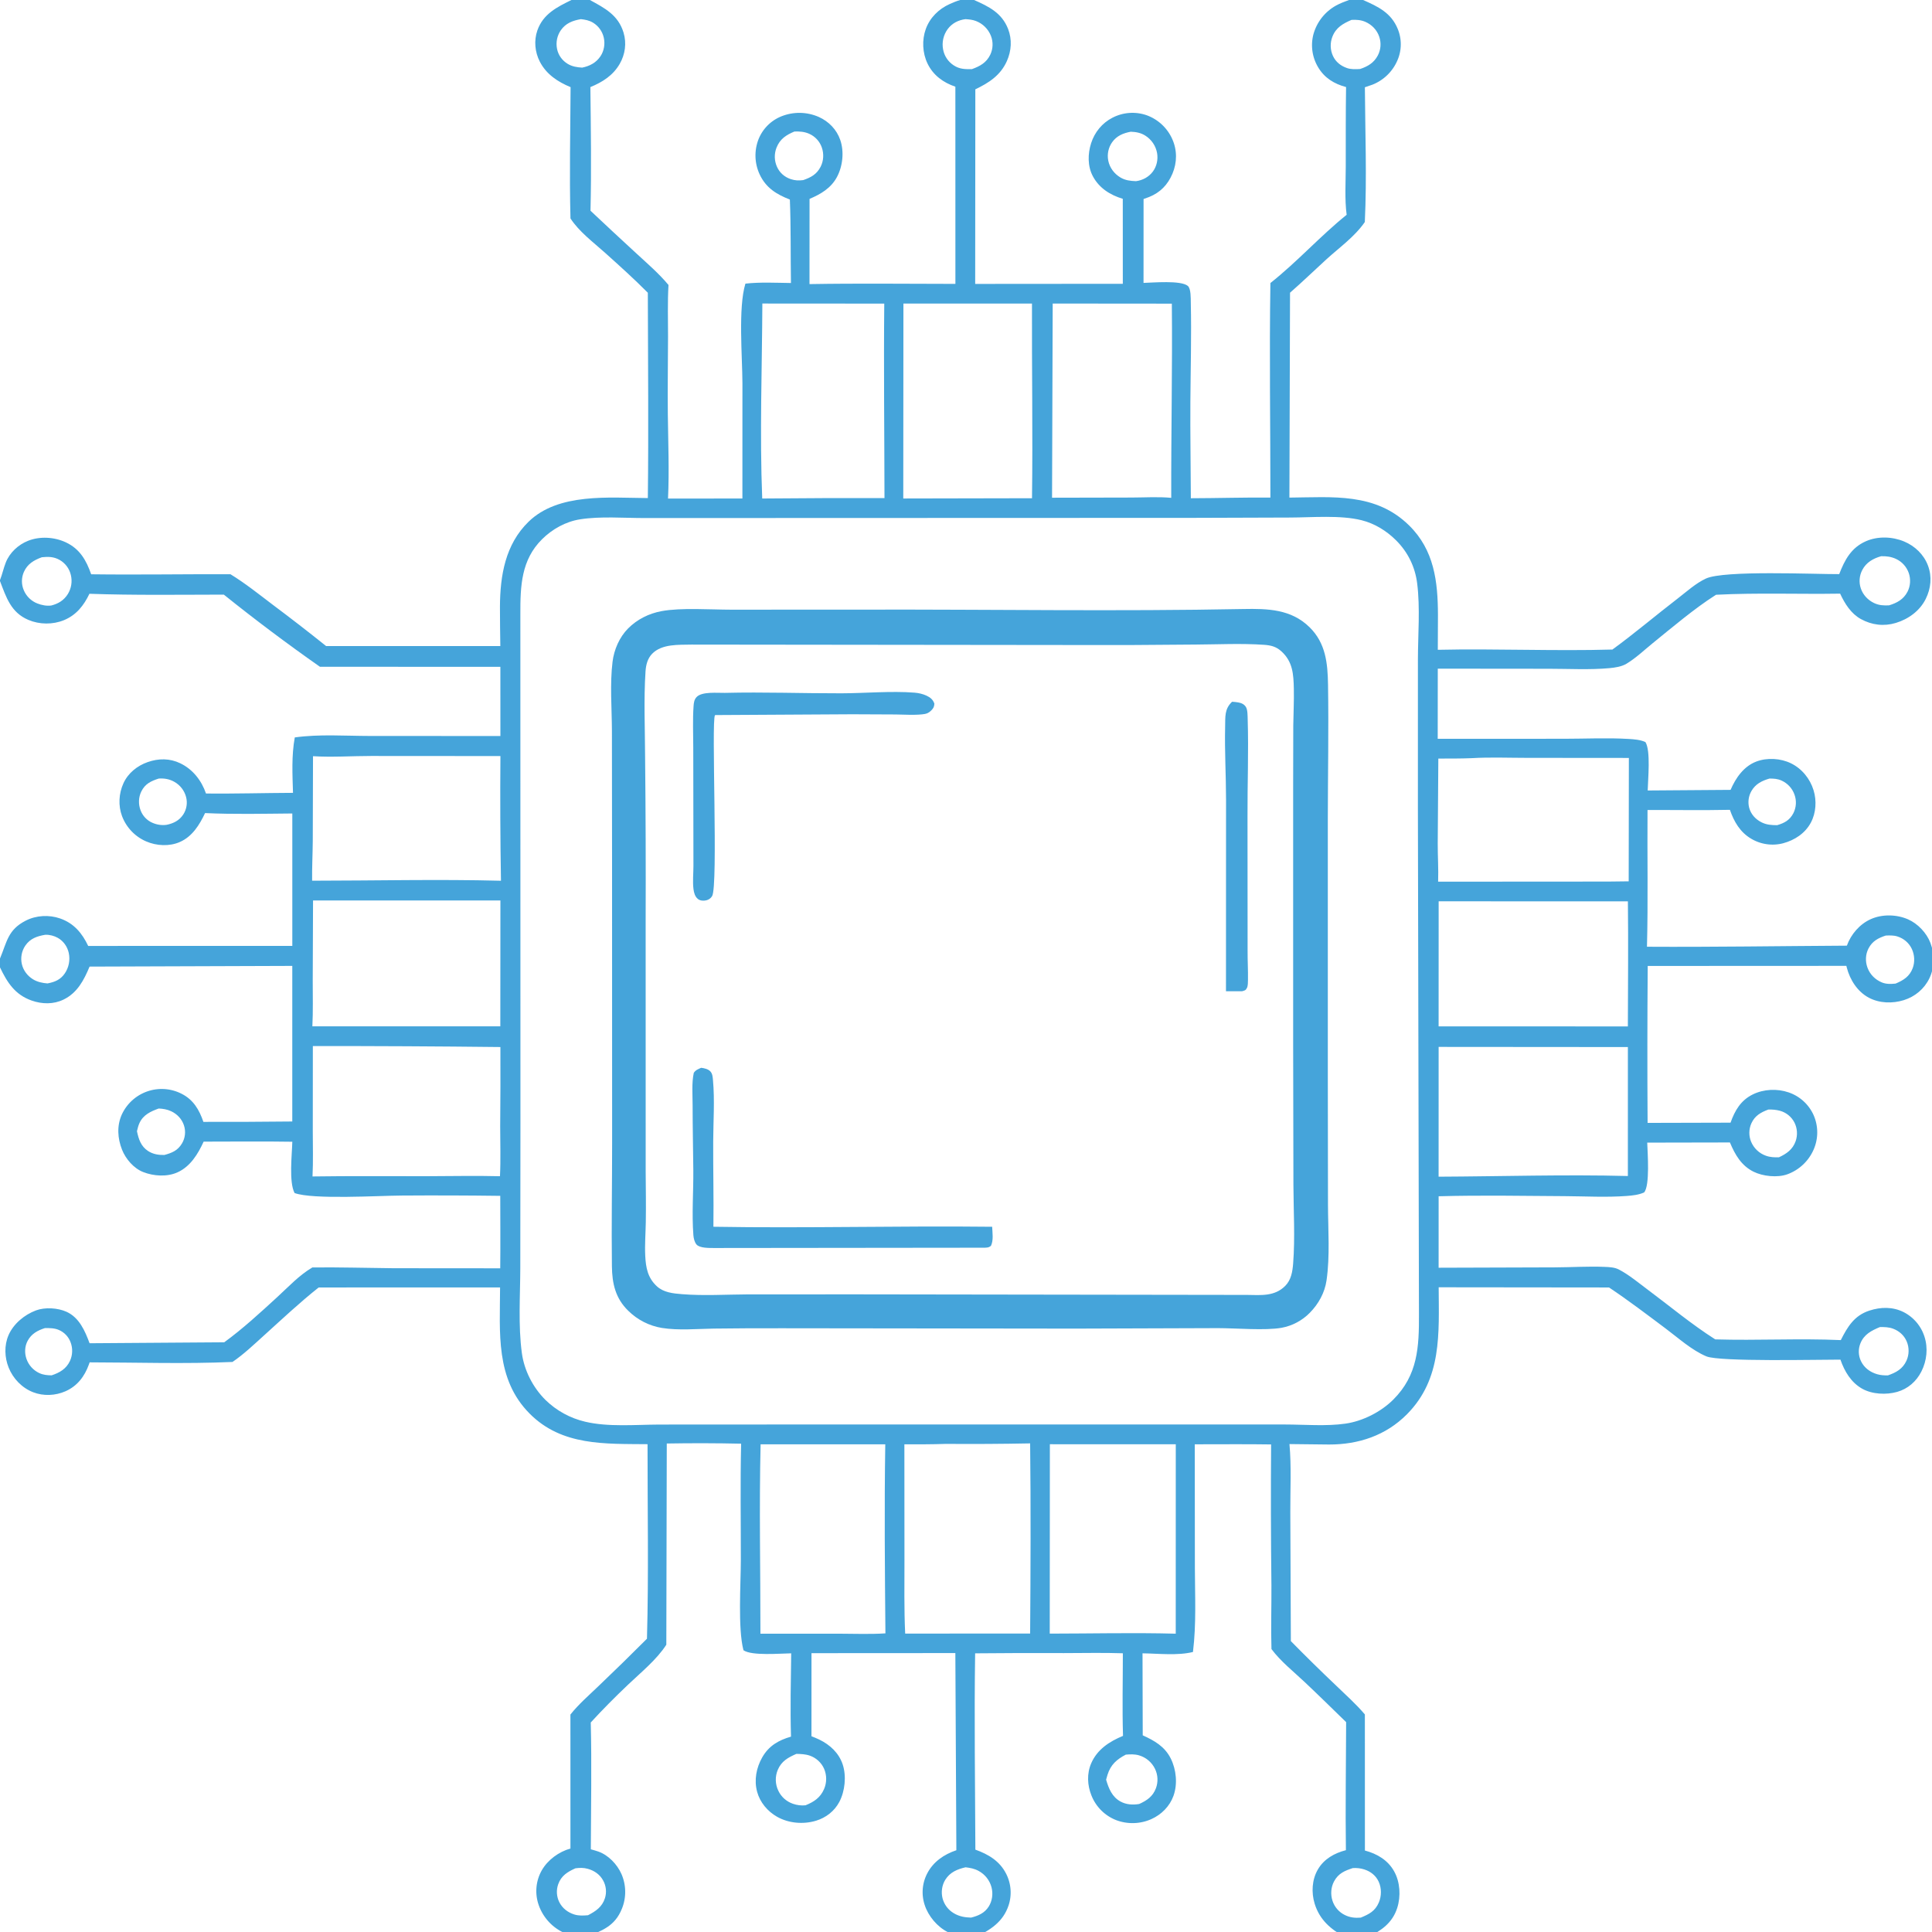
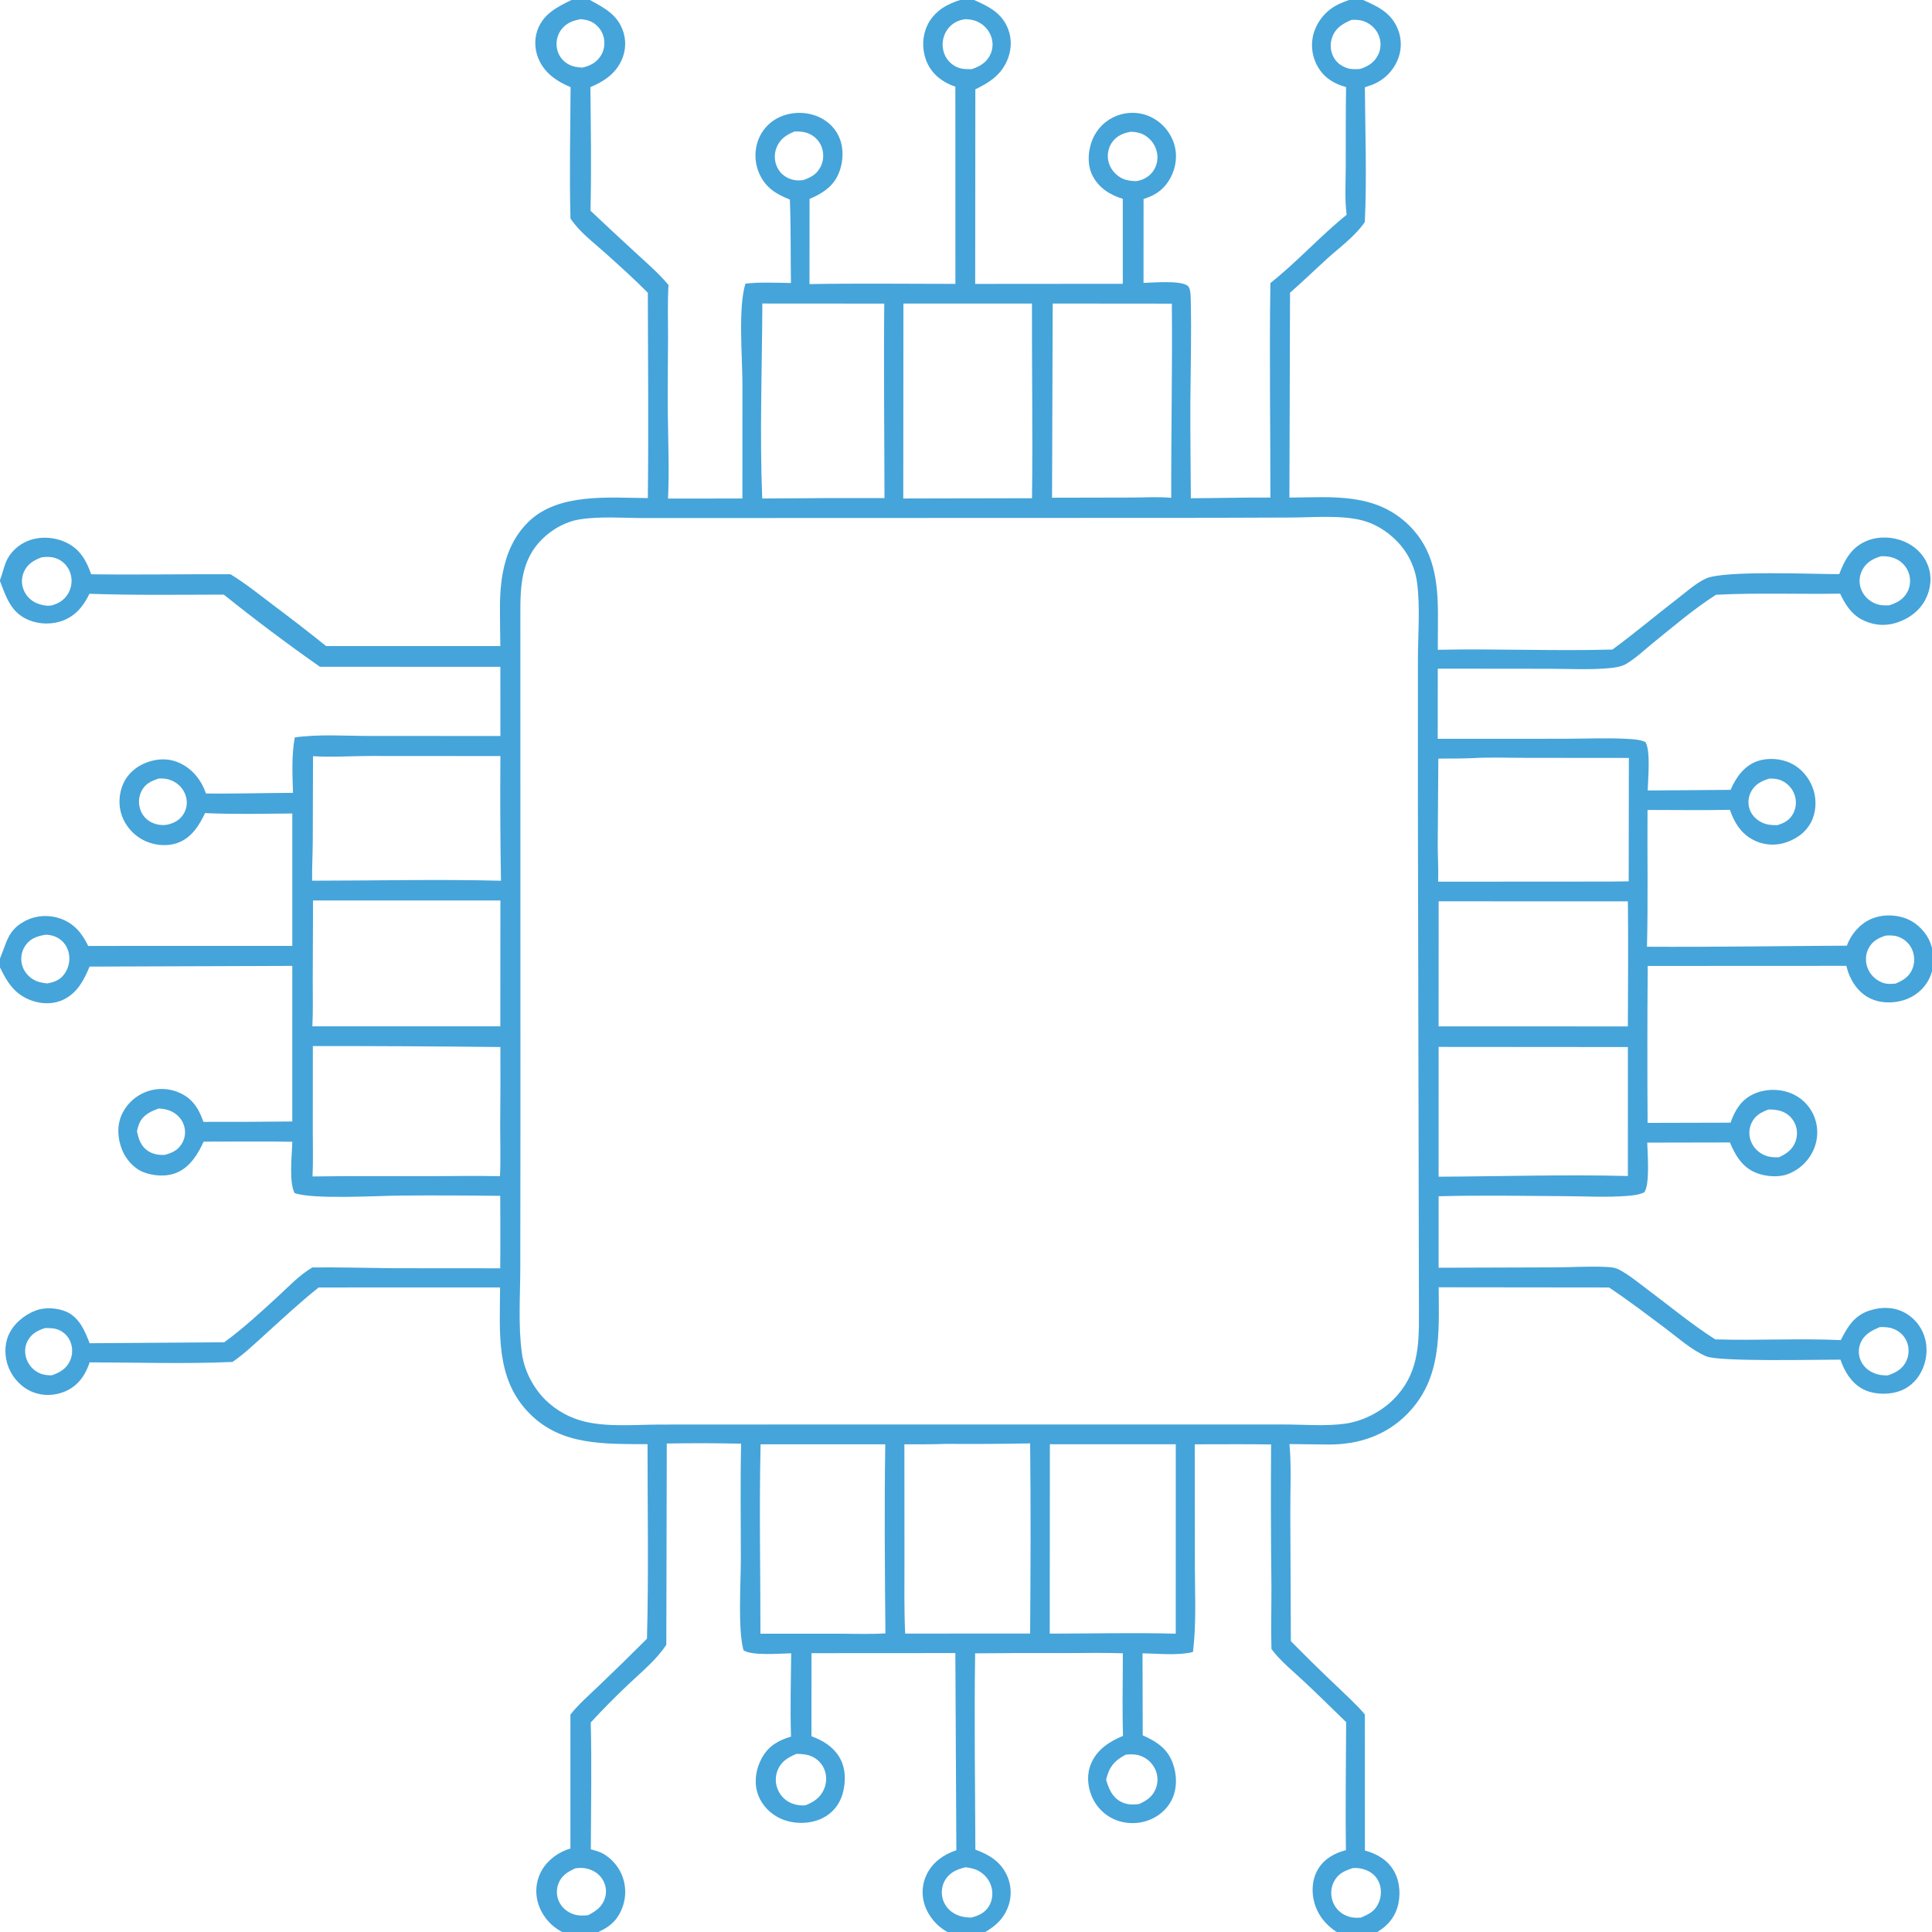
<svg xmlns="http://www.w3.org/2000/svg" width="48" height="48">
  <path fill="#45A4DA" transform="matrix(0.047 0 0 0.047 7.62939e-06 0)" d="M0 0L302.078 0L311.812 0L507.593 0L514.904 0L713.09 0L720.539 0L1024 0L1024 1024L723.134 1024L711.157 1024L515.607 1024L506.888 1024L309.891 1024L304.65 1024L0 1024L0 511.371L0 506.677L0 307.169L0 306.639L0 0ZM720.539 0C728.454 3.485 735.371 6.736 738.876 15.318Q739.078 15.812 739.256 16.315Q739.433 16.818 739.585 17.329Q739.737 17.841 739.863 18.359Q739.99 18.877 740.09 19.401Q740.19 19.925 740.263 20.454Q740.337 20.982 740.384 21.513Q740.431 22.045 740.452 22.578Q740.473 23.111 740.466 23.644Q740.46 24.178 740.427 24.71Q740.394 25.243 740.335 25.773Q740.275 26.303 740.189 26.829Q740.103 27.356 739.991 27.878Q739.879 28.399 739.741 28.914Q739.602 29.43 739.439 29.937Q739.275 30.445 739.086 30.944Q738.897 31.443 738.683 31.931Q738.45 32.475 738.19 33.006Q737.93 33.537 737.644 34.055Q737.359 34.572 737.048 35.075Q736.737 35.578 736.401 36.065Q736.066 36.552 735.707 37.022Q735.348 37.492 734.967 37.944Q734.585 38.395 734.181 38.828Q733.778 39.26 733.354 39.672Q732.929 40.083 732.485 40.474Q732.041 40.864 731.578 41.232Q731.115 41.6 730.635 41.944Q730.154 42.289 729.658 42.61Q729.161 42.93 728.649 43.226Q728.137 43.522 727.611 43.792Q727.085 44.062 726.546 44.306Q726.007 44.549 725.457 44.766Q723.493 45.503 721.49 46.128C721.639 69.803 722.579 93.719 721.458 117.367C716.086 125.159 708.044 130.798 701.105 137.128C694.69 142.98 688.473 149.015 681.924 154.726L681.596 263.037C704.414 262.847 727.078 260.298 744.831 277.711C758.154 290.779 760.072 307.388 760.117 325.106L760.04 343.491C790.791 342.809 821.601 344.237 852.336 343.355C864.097 334.789 875.236 325.309 886.774 316.434C891.446 312.84 896.402 308.316 901.748 305.835C911.407 301.353 959.263 303.565 972.227 303.491C975.128 295.986 978.527 289.544 986.321 286.11C992.596 283.347 1000.27 283.613 1006.54 286.235C1012.25 288.624 1016.95 293.118 1019.14 298.956C1021.36 304.836 1020.72 311.047 1017.95 316.627C1014.81 322.939 1008.8 327.279 1002.15 329.291C995.847 331.201 989.413 330.414 983.648 327.224C978.434 324.339 975.164 319.067 972.717 313.809C950.881 314.154 928.963 313.281 907.15 314.393L906.534 314.78C895.882 321.535 883.578 331.935 873.628 340.004C869.181 343.61 864.586 348.009 859.653 350.923C857.139 352.409 853.654 352.926 850.759 353.191C840.344 354.146 829.375 353.524 818.911 353.52L760.027 353.462L759.992 390.546L827.044 390.519C838.269 390.514 849.788 389.937 860.972 390.617C863.904 390.796 867.089 391.034 869.785 392.257C872.659 396.714 871.118 412.127 870.99 417.856L914.804 417.535C917.517 411.229 921.738 405.105 928.412 402.565C934.113 400.395 941.271 400.825 946.725 403.494C952.511 406.325 956.813 411.634 958.685 417.767C960.367 423.275 959.981 429.696 957.255 434.814C954.236 440.484 948.723 444.105 942.621 445.749Q942.093 445.887 941.558 445.999Q941.024 446.111 940.484 446.197Q939.945 446.282 939.402 446.341Q938.859 446.4 938.314 446.432Q937.768 446.464 937.222 446.469Q936.676 446.474 936.13 446.452Q935.585 446.43 935.041 446.382Q934.497 446.333 933.956 446.258Q933.415 446.182 932.878 446.08Q932.342 445.978 931.811 445.85Q931.28 445.722 930.756 445.567Q930.232 445.413 929.717 445.233Q929.201 445.053 928.695 444.848Q928.188 444.643 927.693 444.413Q927.198 444.183 926.714 443.929Q926.23 443.675 925.76 443.398C919.827 439.923 916.625 434.364 914.444 428.081C899.939 428.397 885.409 428.121 870.899 428.183C870.723 452.239 871.229 476.422 870.607 500.457C905.824 500.657 941.057 500.09 976.274 499.887C978.449 493.851 983.051 488.483 988.954 485.85C994.973 483.165 1002.56 483.328 1008.6 485.966C1013.76 488.221 1018.46 493.18 1020.44 498.434C1022.73 504.471 1022.71 511.243 1019.91 517.115C1017.22 522.745 1012.26 526.86 1006.33 528.701C1000.35 530.556 993.44 530.363 987.854 527.381C981.862 524.183 977.924 517.963 976.236 511.498C976.155 511.187 976.083 510.874 976.007 510.563L871.002 510.613Q870.673 552.093 870.938 593.571L914.782 593.458C917.072 587.046 920.138 581.691 926.521 578.537C932.29 575.685 939.439 575.366 945.506 577.455Q946.047 577.639 946.577 577.851Q947.108 578.062 947.627 578.301Q948.146 578.539 948.653 578.804Q949.159 579.068 949.651 579.358Q950.143 579.649 950.62 579.964Q951.096 580.278 951.556 580.617Q952.016 580.956 952.458 581.318Q952.9 581.68 953.323 582.064Q953.746 582.448 954.149 582.853Q954.552 583.258 954.933 583.683Q955.315 584.108 955.674 584.552Q956.034 584.996 956.37 585.458Q956.706 585.92 957.018 586.398Q957.33 586.877 957.618 587.37Q957.905 587.864 958.167 588.372Q958.429 588.88 958.664 589.4Q958.902 589.937 959.112 590.485Q959.322 591.033 959.503 591.591Q959.684 592.15 959.836 592.717Q959.989 593.284 960.111 593.858Q960.234 594.432 960.326 595.012Q960.419 595.591 960.481 596.175Q960.544 596.759 960.576 597.345Q960.608 597.931 960.61 598.518Q960.612 599.105 960.584 599.691Q960.555 600.278 960.496 600.862Q960.438 601.446 960.348 602.026Q960.26 602.606 960.141 603.181Q960.022 603.756 959.873 604.324Q959.725 604.892 959.547 605.451Q959.369 606.011 959.163 606.56Q958.957 607.11 958.722 607.648Q958.477 608.212 958.203 608.763Q957.93 609.313 957.629 609.849Q957.328 610.385 957 610.905Q956.672 611.426 956.319 611.928Q955.965 612.431 955.586 612.916Q955.207 613.4 954.804 613.864Q954.401 614.328 953.975 614.772Q953.549 615.215 953.102 615.636Q952.654 616.057 952.185 616.455Q951.716 616.853 951.228 617.227Q950.74 617.6 950.233 617.949Q949.727 618.297 949.203 618.619Q948.679 618.942 948.14 619.237Q947.601 619.532 947.047 619.799Q946.494 620.067 945.927 620.306Q945.361 620.545 944.783 620.755C939.524 622.64 931.856 621.804 926.984 619.394C920.431 616.154 917.161 610.363 914.458 603.916L870.744 604.002C870.932 609.344 872.237 626.713 869.098 630.338C866.267 631.625 862.938 631.973 859.856 632.202C849.098 633 838.045 632.368 827.258 632.3C805.051 632.158 782.67 631.747 760.478 632.359L760.468 670.138L821.735 669.944C830.53 669.916 839.52 669.316 848.283 669.688C850.804 669.795 853.494 669.901 855.773 671.089C861.044 673.838 866.036 678.022 870.795 681.569C882.709 690.45 894.137 700.032 906.695 708.011C928.786 708.681 951.02 707.406 973.064 708.393C976.646 701.328 980.16 695.42 988.162 692.803C994.188 690.831 1000.53 690.707 1006.3 693.604Q1006.78 693.852 1007.26 694.123Q1007.73 694.394 1008.18 694.688Q1008.64 694.982 1009.08 695.298Q1009.53 695.614 1009.95 695.952Q1010.38 696.289 1010.79 696.647Q1011.2 697.006 1011.59 697.383Q1011.98 697.761 1012.35 698.158Q1012.73 698.554 1013.08 698.969Q1013.43 699.383 1013.76 699.814Q1014.09 700.245 1014.4 700.692Q1014.71 701.139 1015 701.601Q1015.29 702.063 1015.55 702.538Q1015.82 703.013 1016.06 703.501Q1016.3 703.988 1016.51 704.487Q1016.73 704.986 1016.92 705.495Q1017.11 706.004 1017.28 706.522C1019.27 712.595 1018.54 719.334 1015.66 725.005C1013.01 730.239 1008.56 734.144 1002.89 735.761C997.112 737.406 989.685 737.054 984.414 734.112C978.508 730.815 975.019 724.926 972.876 718.717C961.328 718.697 909.01 719.919 902.029 716.994C894.313 713.76 887.225 707.321 880.538 702.315C870.698 694.951 860.775 687.382 850.55 680.57L760.5 680.473C760.606 704.844 762.334 728.8 743.758 747.572C732.624 758.823 718.117 763.627 702.519 763.586L681.625 763.351C682.695 775.185 682.022 787.572 682.072 799.476L682.359 867.51Q694.172 879.529 706.4 891.126C711.503 896.043 716.895 900.862 721.486 906.27L721.508 978.21C727.948 979.928 733.645 983.255 736.974 989.239C740.143 994.934 740.549 1002.42 738.579 1008.58C736.048 1016.49 730.187 1020.51 723.134 1024L1024 1024L1024 0L720.539 0ZM630.347 273.75L404.326 273.827L340.704 273.845C329.757 273.849 317.459 272.824 306.678 274.515C299.05 275.711 292.006 279.634 286.566 285.017C275.514 295.952 275.035 309.737 275.068 324.435L275.11 593.834L275.033 670.181C275 684.893 273.881 700.674 275.859 715.245C277.112 724.48 281.731 733.446 288.319 740.007Q289.406 741.069 290.562 742.055Q291.718 743.04 292.939 743.945Q294.16 744.849 295.44 745.668Q296.719 746.487 298.052 747.218Q299.384 747.948 300.763 748.585Q302.143 749.223 303.562 749.765Q304.981 750.307 306.434 750.752Q307.887 751.196 309.367 751.54C321.555 754.421 335.938 753.091 348.474 753.039L394.25 753.008L616.628 753.001L679.207 753.003C689.63 753.01 700.963 754.029 711.257 752.544C720.371 751.23 729.947 746.366 736.47 739.879C749.534 726.886 750.146 711.961 750.075 694.607L749.517 427.274L749.525 348.613C749.547 335.494 750.766 321.361 749.129 308.365C748.023 299.583 744.211 291.828 737.948 285.593C732.923 280.592 726.674 276.725 719.758 275.001C708.48 272.19 693.729 273.549 681.979 273.578L630.347 273.75ZM47.35 510.953C44.385 518.075 40.928 524.803 33.613 528.372C28.286 530.972 22.271 530.846 16.748 528.909C7.909 525.809 3.831 519.365 0 511.371L0 1024L304.65 1024C302.173 1023.22 299.644 1022.46 297.31 1021.31Q296.736 1021.02 296.177 1020.71Q295.618 1020.39 295.076 1020.04Q294.534 1019.7 294.01 1019.33Q293.487 1018.96 292.982 1018.56Q292.478 1018.16 291.995 1017.74Q291.511 1017.31 291.05 1016.87Q290.588 1016.42 290.15 1015.95Q289.712 1015.48 289.298 1014.99Q288.884 1014.5 288.496 1013.99Q288.107 1013.48 287.746 1012.94Q287.384 1012.41 287.049 1011.87Q286.714 1011.32 286.408 1010.75Q286.102 1010.19 285.824 1009.61Q285.547 1009.03 285.299 1008.44Q285.052 1007.84 284.835 1007.24Q284.617 1006.63 284.431 1006.02Q284.271 1005.49 284.137 1004.94Q284.004 1004.4 283.898 1003.85Q283.792 1003.3 283.714 1002.75Q283.635 1002.2 283.585 1001.64Q283.535 1001.09 283.512 1000.53Q283.49 999.972 283.495 999.413Q283.501 998.855 283.535 998.298Q283.568 997.74 283.63 997.186Q283.692 996.631 283.781 996.08Q283.871 995.529 283.988 994.983Q284.105 994.437 284.249 993.897Q284.393 993.358 284.564 992.827Q284.735 992.295 284.933 991.773Q285.131 991.251 285.354 990.739Q285.578 990.228 285.827 989.728Q286.076 989.229 286.35 988.742C289.531 983.146 295.37 978.887 301.54 977.148L301.531 906.328C305.873 900.836 311.322 896.163 316.353 891.311Q329.331 878.94 341.994 866.247C342.929 832.035 342.268 797.649 342.299 763.415C319.877 763.177 297.09 764.436 280.015 747.292C261.739 728.942 264.287 704.354 264.345 680.551L168.456 680.568C158.459 688.49 149.149 697.264 139.689 705.808C134.293 710.681 128.917 715.843 122.894 719.942C97.808 721.044 72.496 720.2 47.379 720.157Q47.177 720.758 46.962 721.355C44.695 727.615 40.846 732.689 34.63 735.43C29.28 737.789 22.975 738.078 17.505 735.948C11.619 733.656 6.898 728.748 4.563 722.911C2.406 717.52 2.178 711.183 4.502 705.806C7.11 699.774 12.924 694.961 19.046 692.686C23.8 690.919 30.56 691.344 35.153 693.419C41.924 696.478 44.934 703.555 47.354 710.055L118.53 709.549C128.296 702.45 137.632 693.842 146.547 685.665C152.477 680.226 158.151 674.078 165.12 669.986C179.398 669.825 193.754 670.262 208.038 670.396L264.424 670.441C264.573 657.68 264.44 644.903 264.442 632.14Q238.366 631.802 212.289 631.981C200.121 632.048 165.395 634.2 155.711 630.651C152.66 624.795 154.338 610.516 154.52 603.537C138.91 603.278 123.264 603.485 107.65 603.479C104.636 610.03 100.644 616.667 93.758 619.744C88.275 622.194 81.262 621.735 75.718 619.572C70.694 617.611 66.461 612.672 64.511 607.749C62.138 601.759 61.701 595.153 64.372 589.179Q64.614 588.65 64.883 588.134Q65.152 587.618 65.446 587.116Q65.741 586.614 66.06 586.127Q66.379 585.64 66.722 585.17Q67.065 584.7 67.431 584.248Q67.798 583.796 68.186 583.363Q68.575 582.929 68.984 582.516Q69.394 582.103 69.824 581.71Q70.254 581.318 70.703 580.948Q71.152 580.578 71.619 580.23Q72.086 579.883 72.57 579.56Q73.053 579.236 73.553 578.938Q74.052 578.639 74.566 578.365Q75.08 578.092 75.606 577.845Q76.133 577.597 76.672 577.377Q77.21 577.156 77.759 576.963Q78.311 576.768 78.872 576.6Q79.433 576.433 80.002 576.295Q80.57 576.156 81.145 576.047Q81.72 575.937 82.3 575.857Q82.88 575.777 83.463 575.726Q84.046 575.675 84.631 575.654Q85.216 575.633 85.801 575.641Q86.387 575.65 86.971 575.688Q87.555 575.726 88.136 575.793Q88.718 575.861 89.295 575.958Q89.872 576.055 90.444 576.181Q91.015 576.307 91.58 576.462Q92.144 576.617 92.7 576.8Q93.256 576.983 93.802 577.194Q94.348 577.406 94.882 577.644Q95.417 577.883 95.939 578.148C102.23 581.306 105.328 586.636 107.515 593.038Q131.009 593.091 154.502 592.832L154.507 510.584L47.35 510.953ZM0 0L0 306.639C1.201 303.606 1.858 300.368 3.063 297.325C5.13 292.108 9.681 287.904 14.875 285.857C21.147 283.386 28.728 283.846 34.801 286.687C42.226 290.163 45.615 296.201 48.196 303.576C72.733 303.895 97.281 303.462 121.821 303.544C129.622 308.315 136.904 314.161 144.188 319.681Q158.478 330.36 172.396 341.519L264.479 341.527Q264.298 331.07 264.278 320.612C264.379 304.178 267.1 287.781 279.394 275.801C295.183 260.415 322.025 263.16 342.453 263.287C342.874 227.121 342.525 190.922 342.451 154.753C335.22 147.443 327.435 140.45 319.783 133.578C313.554 127.983 306.156 122.527 301.561 115.467C300.952 92.403 301.498 69.147 301.616 46.064C294.869 43.267 288.832 39.318 285.37 32.622C282.76 27.573 282.169 21.466 284.058 16.075C287.103 7.383 294.415 3.753 302.078 0L0 0ZM514.904 0C522.678 3.446 529.562 6.787 532.885 15.29C535.057 20.846 534.655 26.916 532.232 32.322C528.844 39.878 522.725 43.785 515.57 47.217L515.496 150.081L593.531 150.021L593.513 105.087C586.879 103.129 581.009 99.415 577.679 93.134C574.873 87.841 574.976 81.336 576.767 75.723C578.626 69.894 582.601 65.024 588.062 62.222Q588.578 61.954 589.106 61.713Q589.635 61.472 590.175 61.258Q590.715 61.044 591.265 60.857Q591.816 60.671 592.375 60.512Q592.934 60.354 593.5 60.224Q594.066 60.094 594.639 59.993Q595.211 59.892 595.787 59.821Q596.364 59.749 596.943 59.706Q597.523 59.664 598.104 59.651Q598.685 59.637 599.265 59.654Q599.846 59.67 600.425 59.716Q601.005 59.761 601.581 59.837Q602.157 59.911 602.729 60.016Q603.3 60.12 603.866 60.252Q604.431 60.385 604.99 60.547Q605.548 60.708 606.097 60.898Q606.657 61.099 607.207 61.329Q607.756 61.559 608.293 61.816Q608.83 62.073 609.354 62.357Q609.877 62.641 610.385 62.951Q610.894 63.261 611.386 63.596Q611.878 63.931 612.353 64.291Q612.828 64.65 613.284 65.033Q613.74 65.416 614.176 65.822Q614.612 66.227 615.027 66.654Q615.442 67.081 615.835 67.528Q616.228 67.976 616.598 68.442Q616.968 68.909 617.314 69.394Q617.66 69.878 617.981 70.38Q618.302 70.881 618.598 71.398Q618.893 71.915 619.162 72.446Q619.431 72.978 619.673 73.522C622.304 79.385 622.262 85.891 619.775 91.796C617.316 97.637 613.342 101.779 607.388 104.153Q605.958 104.715 604.502 105.208L604.479 149.547C609.395 149.416 624.115 148.081 627.858 151.104C629.619 152.527 629.419 157.739 629.469 159.929C629.863 177.328 629.365 194.821 629.246 212.225C629.129 229.273 629.444 246.326 629.492 263.374C643.505 263.348 657.541 262.899 671.547 263.031C671.559 225.25 670.952 187.38 671.548 149.612C685.676 138.458 697.828 124.835 711.854 113.541C710.763 105.28 711.367 96.442 711.381 88.101C711.404 74.077 711.328 60.041 711.544 46.018C705.31 44.361 700.124 41.224 696.773 35.548Q696.483 35.064 696.217 34.567Q695.951 34.069 695.711 33.559Q695.47 33.049 695.255 32.528Q695.04 32.007 694.851 31.475Q694.662 30.944 694.5 30.404Q694.338 29.864 694.203 29.316Q694.068 28.769 693.96 28.215Q693.852 27.662 693.772 27.104Q693.692 26.545 693.639 25.984Q693.587 25.422 693.563 24.859Q693.539 24.295 693.542 23.732Q693.546 23.168 693.578 22.605Q693.61 22.041 693.669 21.481Q693.729 20.92 693.817 20.363Q693.904 19.806 694.019 19.254Q694.135 18.702 694.277 18.156Q694.441 17.559 694.634 16.97Q694.827 16.382 695.049 15.804Q695.271 15.225 695.521 14.659Q695.771 14.092 696.05 13.539Q696.328 12.986 696.633 12.447Q696.939 11.908 697.271 11.385Q697.602 10.862 697.96 10.356Q698.317 9.851 698.699 9.363Q699.081 8.876 699.487 8.408Q699.892 7.94 700.321 7.492Q700.749 7.045 701.199 6.62Q701.65 6.194 702.12 5.792Q702.591 5.389 703.081 5.011Q703.571 4.632 704.079 4.278Q704.588 3.924 705.113 3.596Q705.638 3.268 706.179 2.966C708.343 1.772 710.773 0.852 713.09 0L514.904 0ZM631.567 763.474L631.625 828.568C631.663 843.56 632.439 858.315 630.614 873.256C622.586 875.268 612.276 874.076 603.947 873.965L604.06 917.313C610.237 920.122 615.675 923.189 618.858 929.536C621.814 935.43 622.551 943.05 620.321 949.274C618.327 954.84 613.951 959.214 608.591 961.614Q608.047 961.855 607.492 962.07Q606.938 962.284 606.373 962.472Q605.808 962.659 605.235 962.819Q604.662 962.978 604.082 963.11Q603.502 963.242 602.916 963.345Q602.33 963.448 601.74 963.523Q601.15 963.598 600.557 963.644Q599.964 963.69 599.369 963.707Q598.775 963.724 598.18 963.712Q597.585 963.701 596.992 963.66Q596.398 963.619 595.807 963.55Q595.216 963.481 594.63 963.383Q594.043 963.285 593.462 963.158Q592.88 963.032 592.306 962.877Q591.731 962.723 591.165 962.541Q590.599 962.359 590.042 962.149Q589.489 961.933 588.948 961.69Q588.406 961.446 587.878 961.175Q587.35 960.904 586.837 960.606Q586.323 960.308 585.826 959.984Q585.328 959.66 584.848 959.311Q584.368 958.961 583.907 958.588Q583.445 958.215 583.003 957.818Q582.562 957.422 582.141 957.003Q581.72 956.584 581.321 956.144Q580.922 955.705 580.547 955.245Q580.171 954.785 579.82 954.307Q579.468 953.828 579.142 953.333Q578.816 952.837 578.515 952.325Q578.215 951.813 577.941 951.286Q577.667 950.759 577.421 950.219Q577.174 949.679 576.956 949.127C574.761 943.689 574.459 937.545 576.817 932.113C580.034 924.699 586.5 920.557 593.638 917.601C593.175 903.095 593.563 888.459 593.551 873.938C583.204 873.576 572.757 873.852 562.396 873.846Q538.93 873.735 515.465 873.97C514.948 908.532 515.469 943.174 515.592 977.74C522.469 980.207 528.452 983.735 531.885 990.537Q532.127 991.015 532.345 991.503Q532.564 991.992 532.758 992.491Q532.952 992.99 533.121 993.498Q533.291 994.006 533.435 994.521Q533.58 995.037 533.698 995.559Q533.817 996.081 533.91 996.608Q534.003 997.135 534.07 997.667Q534.138 998.198 534.178 998.731Q534.219 999.265 534.234 999.8Q534.249 1000.34 534.237 1000.87Q534.226 1001.41 534.188 1001.94Q534.15 1002.47 534.086 1003.01Q534.022 1003.54 533.932 1004.07Q533.842 1004.59 533.727 1005.12Q533.611 1005.64 533.47 1006.15Q533.328 1006.67 533.162 1007.18C530.238 1015.97 523.499 1020.23 515.607 1024L711.157 1024C703.528 1019.99 697.562 1014.85 694.938 1006.3C693.132 1000.41 693.499 993.626 696.625 988.242C699.872 982.652 705.377 979.601 711.456 978.022C711.158 955.476 711.513 932.888 711.582 910.339C704.302 903.249 697.03 896.098 689.637 889.129C683.792 883.618 676.884 878.148 672.11 871.711C671.763 860.521 672.156 849.232 672.087 838.028Q671.645 800.785 671.918 763.542C658.477 763.335 645.011 763.487 631.567 763.474ZM311.812 0C319.676 4.281 326.793 7.932 329.612 17.231C331.306 22.821 330.479 28.764 327.567 33.797C324.024 39.92 318.431 43.435 312.079 46.034C312.319 67.769 312.673 89.666 312.142 111.39Q323.997 122.57 335.998 133.594C341.937 139.083 348.18 144.42 353.375 150.641C352.84 159.631 353.136 168.759 353.131 177.77C353.124 191.465 352.861 205.157 353.017 218.852C353.186 233.686 353.819 248.727 353.126 263.542L392.439 263.523L392.457 202.533C392.404 188.404 390.15 162.636 394.03 149.929C401.93 149.046 410.156 149.508 418.102 149.6C417.867 134.903 418.126 120.168 417.531 105.484C410.494 102.755 404.879 99.322 401.546 92.152Q401.295 91.611 401.071 91.059Q400.848 90.507 400.652 89.944Q400.457 89.381 400.29 88.808Q400.123 88.236 399.985 87.656Q399.847 87.077 399.739 86.491Q399.63 85.905 399.552 85.314Q399.473 84.723 399.424 84.129Q399.375 83.535 399.357 82.94Q399.338 82.344 399.349 81.748Q399.36 81.152 399.402 80.558Q399.443 79.963 399.514 79.372Q399.585 78.78 399.686 78.192Q399.787 77.605 399.917 77.024Q400.048 76.442 400.207 75.868Q400.367 75.294 400.555 74.728Q400.743 74.163 400.96 73.608Q401.163 73.097 401.392 72.598Q401.621 72.099 401.874 71.612Q402.128 71.125 402.406 70.651Q402.684 70.178 402.986 69.719Q403.287 69.26 403.612 68.817Q403.936 68.374 404.283 67.948Q404.629 67.522 404.997 67.114Q405.364 66.706 405.752 66.317Q406.139 65.928 406.546 65.559Q406.953 65.19 407.378 64.842Q407.803 64.495 408.245 64.169Q408.687 63.843 409.145 63.54Q409.603 63.237 410.076 62.957Q410.548 62.678 411.034 62.422Q411.521 62.167 412.019 61.937Q412.518 61.706 413.027 61.501Q413.618 61.264 414.219 61.056Q414.821 60.848 415.432 60.671Q416.044 60.493 416.663 60.347Q417.283 60.2 417.908 60.084Q418.534 59.969 419.165 59.885Q419.796 59.8 420.431 59.748Q421.065 59.695 421.701 59.674Q422.338 59.653 422.974 59.664Q423.61 59.675 424.246 59.717Q424.881 59.76 425.513 59.834Q426.145 59.908 426.773 60.014Q427.401 60.119 428.022 60.256Q428.644 60.393 429.258 60.56Q429.872 60.728 430.477 60.926Q431.082 61.124 431.676 61.352Q432.271 61.58 432.853 61.837C438.125 64.216 442.281 68.491 444.172 73.992C446.308 80.205 445.492 87.919 442.357 93.7C439.219 99.486 433.786 102.679 427.936 105.133L427.908 150.177C453.598 149.73 479.341 150.051 505.037 150.065L505.019 45.825C498.638 43.678 493.242 39.76 490.276 33.548C487.618 27.983 487.287 21.136 489.384 15.336C491.557 9.325 496.244 4.73 502.031 2.131C503.835 1.32 505.689 0.539 507.593 0L311.812 0ZM352.464 763.055L352.225 869.416C347.153 877.302 338.784 884.078 332.025 890.51C325.202 897.003 318.64 903.576 312.278 910.525C312.838 932.813 312.385 955.258 312.317 977.559C313.649 977.938 314.992 978.289 316.297 978.755C321.641 980.661 326.212 985.472 328.491 990.582Q328.729 991.123 328.939 991.676Q329.15 992.229 329.332 992.792Q329.515 993.354 329.669 993.925Q329.823 994.496 329.948 995.074Q330.074 995.652 330.17 996.236Q330.266 996.819 330.333 997.407Q330.4 997.994 330.437 998.585Q330.475 999.175 330.483 999.766Q330.49 1000.36 330.469 1000.95Q330.447 1001.54 330.396 1002.13Q330.344 1002.72 330.263 1003.3Q330.183 1003.89 330.073 1004.47Q329.963 1005.05 329.824 1005.63Q329.685 1006.2 329.517 1006.77Q329.35 1007.34 329.154 1007.89Q328.958 1008.45 328.735 1009C324.992 1018.3 318.248 1020.48 309.891 1024L506.888 1024C504.92 1023.15 502.93 1022.3 501.015 1021.33C495.423 1018.51 490.682 1012.87 488.777 1006.92Q488.61 1006.41 488.469 1005.9Q488.328 1005.38 488.212 1004.86Q488.097 1004.34 488.007 1003.82Q487.918 1003.29 487.855 1002.76Q487.792 1002.23 487.755 1001.7Q487.718 1001.16 487.708 1000.63Q487.698 1000.1 487.715 999.564Q487.731 999.03 487.774 998.498Q487.817 997.966 487.886 997.437Q487.956 996.908 488.052 996.383Q488.147 995.858 488.269 995.338Q488.391 994.819 488.538 994.306Q488.686 993.793 488.858 993.288Q489.031 992.783 489.229 992.287Q489.427 991.791 489.649 991.306Q489.871 990.821 490.117 990.347C493.358 984.092 499.038 980.245 505.543 978.049L505.009 873.835L428.962 873.881L428.95 917.796C430.334 918.348 431.723 918.905 433.066 919.553C438.712 922.278 443.446 926.632 445.461 932.713C447.489 938.836 446.676 946.862 443.653 952.551C441.083 957.388 436.619 960.85 431.407 962.438C424.684 964.486 416.873 963.836 410.736 960.345C405.753 957.511 401.733 952.745 400.223 947.166C398.547 940.971 399.787 934.473 402.93 928.953C406.418 922.826 411.562 919.904 418.129 918.001C417.695 903.376 418.038 888.604 418.234 873.968C412.434 874.034 397.356 875.388 392.998 872.334C389.99 860.656 391.601 837.485 391.615 824.575C391.636 804.121 391.285 783.589 391.768 763.144Q372.117 762.712 352.464 763.055ZM0 307.169L0 506.677C3.688 497.872 4.124 491.517 13.598 486.666C19.128 483.834 25.933 483.474 31.783 485.511C39.075 488.049 43.416 493.289 46.62 500.035L154.519 500.007L154.519 430.017C139.213 430.142 123.687 430.52 108.405 429.803C105.433 436.046 101.702 442.163 95.09 445.082C89.55 447.527 82.743 447.157 77.248 444.773Q76.704 444.538 76.174 444.276Q75.643 444.014 75.126 443.726Q74.609 443.438 74.108 443.125Q73.606 442.812 73.12 442.473Q72.635 442.135 72.167 441.773Q71.699 441.411 71.249 441.026Q70.8 440.641 70.37 440.234Q69.941 439.827 69.532 439.399Q69.124 438.971 68.737 438.523Q68.35 438.076 67.986 437.609Q67.623 437.142 67.282 436.658Q66.942 436.174 66.627 435.673Q66.311 435.172 66.022 434.657Q65.731 434.141 65.468 433.611Q65.204 433.082 64.967 432.539Q64.73 431.997 64.52 431.444C62.426 425.855 62.782 419.445 65.258 414.034C67.729 408.632 72.52 404.807 78.055 402.855C83.816 400.825 89.769 400.802 95.343 403.503C101.983 406.72 106.534 412.609 108.894 419.47C124.205 419.613 139.563 419.172 154.881 419.107C154.586 409.315 154.054 399.492 155.823 389.81C168.829 387.998 182.311 389.017 195.416 389.036L264.515 389.065L264.5 352.486L169.134 352.47Q143.106 334.221 118.316 314.324C94.691 314.359 70.873 314.715 47.273 313.876C44.31 320.079 40.323 325.15 33.792 327.832C27.892 330.255 20.826 330.171 14.963 327.671C5.723 323.732 3.298 315.725 0 307.169ZM477.559 160.451L477.477 263.507L545.531 263.37C545.977 229.059 545.405 194.774 545.514 160.469L477.559 160.451ZM760.478 553.406L760.459 622.009C793.764 621.863 827.212 620.786 860.511 621.653L860.518 553.484L760.478 553.406ZM165.377 552.957L165.342 597.82C165.342 605.809 165.599 613.912 165.196 621.888C185.109 621.599 205.044 621.759 224.96 621.753C238.047 621.749 251.213 621.419 264.29 621.76C264.728 613.037 264.398 604.178 264.403 595.441Q264.602 574.458 264.519 553.475Q214.95 552.914 165.377 552.957ZM402.99 160.448C402.836 194.75 401.539 229.234 402.915 263.518Q435.231 263.208 467.549 263.308C467.504 229.049 467.098 194.744 467.431 160.491L402.99 160.448ZM554.973 763.438L554.905 863.55C577.059 863.532 599.372 862.989 621.509 863.583L621.529 763.46L554.973 763.438ZM500.047 763.254C492.719 763.521 485.397 763.494 478.065 763.472L478.107 824.459C478.116 837.478 477.874 850.529 478.488 863.536L521.375 863.514L544.536 863.508C544.78 830.027 544.925 796.468 544.539 762.99Q522.295 763.421 500.047 763.254ZM760.488 476.437L760.465 542.557L860.509 542.575C860.568 520.55 860.776 498.492 860.524 476.47L760.488 476.437ZM402.062 763.471C401.264 796.795 401.998 830.248 401.969 863.587L443.477 863.585C451.683 863.597 459.847 863.957 468.044 863.412C467.745 830.156 467.437 796.735 467.967 763.485L402.062 763.471ZM264.522 475.989L165.477 475.989L165.312 518.389C165.3 526.414 165.53 534.528 165.121 542.54L264.472 542.531L264.522 475.989ZM777.977 400.775C772.093 401.014 766.206 400.982 760.317 400.988L760 445.846C759.975 452.559 760.449 459.367 760.21 466.064L842.25 466.012C848.478 465.983 854.719 466.028 860.945 465.88L861.037 400.656L806.98 400.61C797.376 400.607 787.558 400.192 777.977 400.775ZM165.459 399.729L165.334 444.529C165.282 451.536 164.897 458.541 164.991 465.547C198.207 465.536 231.625 464.713 264.816 465.572Q264.259 432.619 264.528 399.663L196.126 399.616C186.078 399.613 175.445 400.371 165.459 399.729ZM556.468 160.456L556.128 263.099L597.896 263.009C604.856 263.006 612.227 262.507 619.131 263.163C619.028 228.947 619.79 194.717 619.447 160.511L556.468 160.456ZM420.969 927.12C416.611 929.036 413.125 930.907 411.149 935.55Q410.872 936.206 410.666 936.887Q410.459 937.568 410.327 938.268Q410.194 938.967 410.136 939.677Q410.078 940.386 410.096 941.098Q410.114 941.81 410.207 942.516Q410.3 943.221 410.467 943.913Q410.635 944.605 410.875 945.276Q411.114 945.946 411.424 946.587C412.972 949.873 415.728 952.299 419.151 953.495C421.254 954.231 423.591 954.547 425.81 954.295C430.23 952.506 433.599 950.322 435.595 945.758Q435.873 945.117 436.084 944.451Q436.295 943.785 436.437 943.101Q436.579 942.416 436.65 941.721Q436.721 941.026 436.721 940.327Q436.72 939.629 436.648 938.934Q436.577 938.239 436.434 937.555Q436.291 936.87 436.08 936.205Q435.868 935.539 435.589 934.898Q435.317 934.299 434.985 933.731Q434.653 933.163 434.266 932.631Q433.878 932.1 433.438 931.611Q432.998 931.122 432.51 930.68Q432.023 930.238 431.493 929.849Q430.963 929.459 430.396 929.125Q429.829 928.791 429.231 928.517Q428.633 928.243 428.01 928.031C425.807 927.263 423.282 927.163 420.969 927.12ZM595.109 927.52C590.319 930.034 587.1 932.829 585.435 938.193Q585.039 939.462 584.698 940.748C586.055 945.386 587.844 949.89 592.35 952.327C595.405 953.981 598.822 954.159 602.188 953.609C606.271 951.775 609.438 949.612 611.055 945.241Q611.281 944.625 611.444 943.989Q611.607 943.354 611.706 942.705Q611.805 942.056 611.838 941.401Q611.871 940.746 611.839 940.09Q611.807 939.435 611.709 938.786Q611.611 938.137 611.449 937.502Q611.287 936.866 611.062 936.249Q610.837 935.633 610.552 935.042Q610.241 934.4 609.865 933.793Q609.489 933.187 609.051 932.623Q608.613 932.059 608.119 931.544Q607.625 931.029 607.08 930.568Q606.535 930.108 605.944 929.707Q605.354 929.305 604.725 928.968Q604.096 928.631 603.435 928.361Q602.774 928.091 602.089 927.892C599.899 927.235 597.367 927.314 595.109 927.52ZM510.406 987.07C506.027 988.085 502.162 989.683 499.692 993.662C497.912 996.529 497.415 1000.16 498.226 1003.43Q498.386 1004.05 498.606 1004.65Q498.827 1005.26 499.106 1005.83Q499.385 1006.41 499.72 1006.96Q500.055 1007.5 500.442 1008.02Q500.829 1008.53 501.265 1009Q501.701 1009.47 502.181 1009.89Q502.661 1010.32 503.181 1010.69Q503.701 1011.07 504.256 1011.39C507.108 1013.08 510.045 1013.58 513.311 1013.67C517.122 1012.72 520.493 1011.26 522.664 1007.8C524.528 1004.82 525.011 1001.1 524.148 997.717Q523.969 997.026 523.72 996.356Q523.471 995.687 523.155 995.047Q522.838 994.406 522.458 993.802Q522.077 993.198 521.636 992.636Q521.196 992.074 520.699 991.56Q520.203 991.046 519.657 990.586Q519.11 990.126 518.52 989.725Q517.929 989.323 517.3 988.985C515.036 987.749 512.919 987.386 510.406 987.07ZM510.364 10.12C506.583 10.602 503.257 12.29 500.94 15.4Q500.522 15.97 500.165 16.581Q499.808 17.191 499.515 17.835Q499.223 18.478 498.998 19.148Q498.773 19.819 498.617 20.509Q498.462 21.198 498.379 21.9Q498.295 22.602 498.284 23.309Q498.273 24.016 498.334 24.721Q498.396 25.425 498.529 26.119Q498.644 26.76 498.824 27.385Q499.004 28.01 499.247 28.614Q499.49 29.218 499.794 29.793Q500.097 30.369 500.458 30.91Q500.818 31.452 501.232 31.954Q501.646 32.456 502.109 32.913Q502.572 33.37 503.079 33.777Q503.587 34.185 504.133 34.538C507.278 36.603 510.19 36.61 513.79 36.534C518 35.012 521.405 33.169 523.459 28.937Q523.736 28.354 523.953 27.746Q524.169 27.138 524.322 26.511Q524.475 25.884 524.563 25.244Q524.651 24.605 524.672 23.96Q524.694 23.314 524.65 22.671Q524.606 22.027 524.496 21.391Q524.386 20.755 524.211 20.133Q524.036 19.512 523.799 18.912Q523.535 18.245 523.203 17.61Q522.87 16.974 522.474 16.377Q522.078 15.779 521.622 15.226Q521.167 14.672 520.656 14.169Q520.145 13.666 519.585 13.219Q519.025 12.771 518.421 12.384Q517.818 11.997 517.178 11.674Q516.537 11.352 515.867 11.098C514.09 10.403 512.25 10.26 510.364 10.12ZM994.374 294.025C990.187 295.203 986.523 297.281 984.44 301.267Q984.144 301.826 983.906 302.413Q983.668 302.999 983.491 303.607Q983.315 304.214 983.201 304.837Q983.086 305.459 983.036 306.09Q982.986 306.721 983 307.353Q983.014 307.986 983.093 308.614Q983.171 309.242 983.313 309.858Q983.455 310.475 983.659 311.074C984.822 314.479 987.397 317.218 990.628 318.761C993.239 320.008 995.724 320.125 998.555 319.996C1002.75 318.716 1006.2 316.868 1008.31 312.832C1009.9 309.79 1010.11 306.092 1008.98 302.861Q1008.77 302.257 1008.49 301.676Q1008.22 301.096 1007.89 300.545Q1007.57 299.995 1007.19 299.479Q1006.8 298.964 1006.37 298.489Q1005.94 298.014 1005.47 297.584Q1004.99 297.153 1004.48 296.773Q1003.96 296.392 1003.41 296.064Q1002.86 295.736 1002.28 295.464C999.77 294.285 997.124 293.926 994.374 294.025ZM715.146 987.475C710.815 988.899 707.453 990.281 705.178 994.553C703.542 997.625 703.281 1001.39 704.34 1004.69Q704.533 1005.3 704.787 1005.89Q705.04 1006.48 705.352 1007.04Q705.664 1007.6 706.03 1008.13Q706.397 1008.66 706.815 1009.14Q707.232 1009.63 707.697 1010.07Q708.162 1010.52 708.669 1010.91Q709.176 1011.3 709.719 1011.65Q710.263 1011.99 710.839 1012.27C713.575 1013.65 716.307 1013.93 719.318 1013.68C723.673 1011.88 726.904 1010.28 728.875 1005.66C730.327 1002.25 730.342 998.093 728.804 994.711C727.321 991.449 724.572 989.298 721.204 988.212C719.153 987.551 717.286 987.382 715.146 987.475ZM714.413 10.513C709.866 12.518 706.259 14.485 704.314 19.406Q704.077 20.014 703.902 20.642Q703.727 21.27 703.616 21.913Q703.505 22.555 703.458 23.206Q703.411 23.856 703.43 24.508Q703.448 25.16 703.532 25.806Q703.615 26.453 703.763 27.088Q703.911 27.723 704.121 28.341Q704.331 28.958 704.602 29.551C706.082 32.748 708.741 34.832 712.031 35.971C714.269 36.745 716.64 36.606 718.971 36.473C723.06 35.102 726.248 33.241 728.332 29.317Q728.629 28.749 728.866 28.154Q729.104 27.559 729.279 26.943Q729.455 26.327 729.567 25.696Q729.68 25.065 729.727 24.426Q729.775 23.787 729.757 23.147Q729.739 22.506 729.657 21.871Q729.574 21.235 729.427 20.612Q729.28 19.988 729.071 19.383C727.868 15.831 725.167 13.035 721.745 11.548C719.377 10.519 716.962 10.371 714.413 10.513ZM597.736 69.628C593.74 70.381 590.325 71.764 587.885 75.191Q587.515 75.717 587.2 76.278Q586.885 76.839 586.629 77.429Q586.374 78.019 586.179 78.632Q585.985 79.246 585.854 79.876Q585.723 80.505 585.658 81.145Q585.592 81.785 585.591 82.429Q585.591 83.072 585.656 83.712Q585.722 84.352 585.852 84.982C586.605 88.716 589.033 91.896 592.286 93.827C594.865 95.359 597.555 95.655 600.491 95.766C604.006 95.314 607.268 93.571 609.41 90.69C611.467 87.924 612.235 84.304 611.65 80.926Q611.523 80.219 611.324 79.529Q611.125 78.84 610.855 78.174Q610.585 77.509 610.247 76.875Q609.909 76.242 609.507 75.647Q609.105 75.052 608.644 74.502Q608.182 73.952 607.666 73.453Q607.15 72.954 606.585 72.511Q606.019 72.068 605.411 71.687C603.065 70.187 600.488 69.734 597.736 69.628ZM22.111 294.569C17.921 296.111 14.508 298.089 12.622 302.339Q12.371 302.909 12.179 303.502Q11.987 304.095 11.857 304.704Q11.727 305.314 11.661 305.933Q11.594 306.553 11.592 307.176Q11.589 307.799 11.65 308.419Q11.712 309.039 11.836 309.65Q11.961 310.26 12.148 310.854Q12.335 311.449 12.582 312.021Q12.832 312.614 13.14 313.179Q13.448 313.744 13.811 314.276Q14.174 314.807 14.588 315.3Q15.002 315.793 15.464 316.241Q15.925 316.69 16.429 317.091Q16.933 317.491 17.474 317.839Q18.016 318.187 18.59 318.479Q19.163 318.772 19.763 319.005C22.006 319.881 24.701 320.422 27.109 320.074C30.821 319.134 33.782 317.343 35.854 314.028Q36.198 313.471 36.485 312.882Q36.772 312.294 36.999 311.68Q37.227 311.066 37.393 310.433Q37.559 309.799 37.662 309.153Q37.765 308.506 37.804 307.852Q37.842 307.199 37.816 306.545Q37.79 305.89 37.7 305.242Q37.609 304.593 37.455 303.957Q37.312 303.333 37.104 302.727Q36.897 302.122 36.628 301.541Q36.36 300.96 36.032 300.41Q35.705 299.859 35.323 299.346Q34.94 298.833 34.507 298.362Q34.073 297.89 33.593 297.467Q33.114 297.043 32.593 296.671Q32.072 296.299 31.515 295.983C28.496 294.261 25.479 294.199 22.111 294.569ZM993.715 701.509C989.263 703.389 985.431 705.282 983.461 710.05Q983.226 710.621 983.052 711.215Q982.878 711.808 982.769 712.416Q982.659 713.024 982.615 713.641Q982.57 714.257 982.591 714.875Q982.612 715.493 982.699 716.104Q982.786 716.716 982.937 717.316Q983.088 717.915 983.301 718.495Q983.515 719.075 983.789 719.629C985.47 723.076 988.62 725.365 992.257 726.418C994.178 726.974 995.988 727.07 997.975 727.043C1002.29 725.535 1005.75 723.681 1007.77 719.302Q1008.04 718.702 1008.25 718.078Q1008.46 717.454 1008.6 716.812Q1008.74 716.169 1008.82 715.516Q1008.89 714.862 1008.9 714.204Q1008.91 713.546 1008.85 712.891Q1008.79 712.236 1008.67 711.59Q1008.54 710.944 1008.35 710.315Q1008.16 709.685 1007.9 709.079C1006.56 705.925 1003.99 703.607 1000.8 702.398C998.459 701.508 996.191 701.462 993.715 701.509ZM419.945 69.519C415.603 71.344 412.306 73.423 410.481 78.042Q410.242 78.648 410.064 79.274Q409.886 79.901 409.772 80.542Q409.657 81.183 409.608 81.833Q409.558 82.482 409.573 83.133Q409.589 83.785 409.669 84.431Q409.75 85.077 409.894 85.713Q410.039 86.348 410.246 86.965Q410.453 87.583 410.721 88.176C412.153 91.347 414.705 93.578 417.987 94.684C420.236 95.442 422.27 95.521 424.597 95.204C428.679 93.783 431.711 92.182 433.786 88.15C435.383 85.046 435.573 81.303 434.439 78.013Q434.232 77.408 433.964 76.828Q433.696 76.247 433.37 75.698Q433.043 75.148 432.661 74.635Q432.279 74.122 431.846 73.652Q431.414 73.181 430.934 72.758Q430.455 72.335 429.935 71.963Q429.414 71.592 428.858 71.276Q428.302 70.961 427.716 70.704C425.228 69.594 422.632 69.429 419.945 69.519ZM996.818 494.546C992.805 495.872 989.744 497.469 987.716 501.355C986.094 504.466 985.956 508.204 987.154 511.483C988.477 515.101 991.25 517.867 994.797 519.331C997.141 520.299 999.565 520.171 1002.04 519.936C1006.19 518.177 1009.42 516.2 1011.08 511.759C1012.29 508.502 1012.08 504.725 1010.6 501.589C1009.1 498.405 1006.35 496.084 1003 495.024C1000.97 494.378 998.93 494.46 996.818 494.546ZM304.175 987.605C300.036 989.468 296.679 991.484 295.07 996.033Q294.866 996.61 294.721 997.205Q294.577 997.8 294.492 998.406Q294.408 999.013 294.385 999.625Q294.362 1000.24 294.401 1000.85Q294.439 1001.46 294.539 1002.06Q294.639 1002.67 294.799 1003.26Q294.958 1003.85 295.177 1004.42Q295.395 1004.99 295.67 1005.54C297.267 1008.71 300.14 1010.93 303.497 1011.99C305.955 1012.77 308.3 1012.62 310.828 1012.41C314.913 1010.3 318.272 1008.07 319.771 1003.43Q319.954 1002.85 320.078 1002.26Q320.201 1001.66 320.264 1001.06Q320.326 1000.45 320.327 999.844Q320.328 999.237 320.267 998.632Q320.206 998.028 320.084 997.433Q319.962 996.837 319.78 996.258Q319.598 995.678 319.359 995.12Q319.119 994.561 318.824 994.03C317.089 990.863 314.177 988.845 310.737 987.883C308.464 987.248 306.493 987.312 304.175 987.605ZM23.977 494.123C19.593 494.866 15.973 496.073 13.348 499.91Q12.993 500.439 12.693 501.002Q12.393 501.564 12.153 502.155Q11.912 502.745 11.733 503.357Q11.554 503.969 11.439 504.596Q11.323 505.223 11.272 505.858Q11.222 506.493 11.236 507.131Q11.251 507.768 11.33 508.4Q11.409 509.033 11.553 509.654C12.33 513.027 14.545 515.902 17.485 517.692C19.799 519.101 22.434 519.637 25.103 519.851C28.926 519.115 31.904 517.944 34.208 514.625Q34.611 514.036 34.952 513.41Q35.294 512.784 35.57 512.126Q35.846 511.468 36.054 510.786Q36.262 510.103 36.4 509.403Q36.538 508.703 36.604 507.993Q36.67 507.282 36.664 506.569Q36.657 505.856 36.579 505.147Q36.5 504.437 36.35 503.74C35.607 500.369 33.563 497.464 30.546 495.756C28.626 494.669 26.185 494.055 23.977 494.123ZM307.057 10.123C302.716 10.876 299.022 12.272 296.422 16.034Q296.063 16.561 295.758 17.121Q295.453 17.681 295.205 18.268Q294.958 18.855 294.769 19.464Q294.581 20.073 294.453 20.697Q294.326 21.322 294.262 21.956Q294.197 22.59 294.196 23.228Q294.194 23.865 294.256 24.499Q294.318 25.134 294.442 25.759C295.104 29.147 297.159 31.994 300.111 33.771C302.464 35.187 305.044 35.583 307.736 35.747C311.736 34.936 315.166 33.143 317.46 29.668C319.345 26.813 319.927 23.16 319.15 19.84Q319.011 19.235 318.813 18.646Q318.614 18.058 318.359 17.492Q318.103 16.927 317.792 16.39Q317.481 15.852 317.118 15.349Q316.756 14.845 316.344 14.38Q315.933 13.915 315.478 13.493Q315.023 13.071 314.528 12.696Q314.033 12.322 313.503 11.998C311.487 10.78 309.368 10.376 307.057 10.123ZM934.765 586.515C930.764 588.027 927.635 589.741 925.775 593.852Q925.525 594.417 925.333 595.005Q925.14 595.593 925.008 596.197Q924.875 596.801 924.804 597.415Q924.733 598.03 924.724 598.648Q924.715 599.266 924.768 599.882Q924.821 600.499 924.935 601.106Q925.049 601.714 925.224 602.307Q925.399 602.9 925.632 603.473Q925.897 604.118 926.229 604.732Q926.561 605.346 926.955 605.922Q927.349 606.497 927.802 607.028Q928.254 607.559 928.76 608.04Q929.266 608.521 929.819 608.945Q930.373 609.37 930.968 609.734Q931.563 610.099 932.193 610.398Q932.823 610.698 933.481 610.93C935.762 611.753 937.958 611.816 940.351 611.766C944.409 609.883 947.622 607.658 949.185 603.269Q949.397 602.667 949.547 602.046Q949.697 601.426 949.784 600.794Q949.871 600.161 949.894 599.523Q949.917 598.886 949.876 598.249Q949.835 597.612 949.73 596.982Q949.626 596.352 949.458 595.736Q949.291 595.12 949.063 594.524Q948.835 593.928 948.548 593.358Q948.254 592.788 947.902 592.252Q947.55 591.715 947.143 591.219Q946.737 590.722 946.281 590.271Q945.825 589.819 945.324 589.418Q944.824 589.017 944.284 588.67Q943.744 588.324 943.171 588.035Q942.598 587.747 941.998 587.52Q941.398 587.293 940.777 587.13C938.78 586.614 936.816 586.464 934.765 586.515ZM83.889 411.56C79.82 412.886 76.749 414.279 74.721 418.339C73.177 421.431 73.084 425.145 74.316 428.36Q74.521 428.907 74.78 429.432Q75.039 429.956 75.35 430.451Q75.66 430.947 76.019 431.408Q76.377 431.87 76.78 432.293Q77.183 432.717 77.627 433.097Q78.071 433.478 78.55 433.812Q79.03 434.146 79.541 434.43Q80.052 434.715 80.589 434.946C82.958 435.97 85.584 436.382 88.137 435.998C91.731 435.237 94.735 433.755 96.834 430.614Q97.169 430.105 97.449 429.565Q97.729 429.024 97.95 428.456Q98.172 427.889 98.333 427.301Q98.494 426.714 98.592 426.113Q98.69 425.512 98.725 424.904Q98.759 424.295 98.73 423.687Q98.7 423.079 98.607 422.477Q98.514 421.875 98.358 421.286Q98.193 420.662 97.967 420.058Q97.741 419.453 97.456 418.874Q97.171 418.295 96.831 417.747Q96.49 417.199 96.096 416.687Q95.703 416.176 95.26 415.706Q94.818 415.236 94.331 414.812Q93.845 414.388 93.318 414.015Q92.792 413.641 92.231 413.322C89.605 411.819 86.872 411.357 83.889 411.56ZM23.774 702.034C19.881 703.269 16.621 705.033 14.624 708.753C13.041 711.7 12.909 715.176 13.991 718.317Q14.204 718.932 14.477 719.522Q14.75 720.112 15.081 720.672Q15.412 721.232 15.797 721.756Q16.183 722.28 16.619 722.763Q17.055 723.245 17.537 723.682Q18.019 724.119 18.543 724.505Q19.066 724.891 19.626 725.222Q20.185 725.554 20.775 725.828C22.889 726.819 24.994 726.979 27.294 727.019C31.53 725.613 34.982 723.64 36.961 719.448Q37.229 718.868 37.438 718.265Q37.646 717.661 37.794 717.04Q37.942 716.419 38.027 715.786Q38.112 715.153 38.134 714.515Q38.156 713.877 38.114 713.239Q38.072 712.602 37.968 711.972Q37.863 711.342 37.696 710.726Q37.529 710.11 37.301 709.513Q37.1 708.972 36.844 708.454Q36.589 707.935 36.282 707.446Q35.975 706.956 35.62 706.5Q35.265 706.045 34.866 705.627Q34.467 705.21 34.027 704.835Q33.587 704.46 33.112 704.131Q32.637 703.803 32.131 703.524Q31.624 703.246 31.093 703.02C28.744 702.015 26.279 702.028 23.774 702.034ZM935.379 411.554C931.353 412.722 927.995 414.373 925.824 418.146Q925.537 418.643 925.3 419.166Q925.063 419.689 924.879 420.232Q924.693 420.776 924.562 421.335Q924.431 421.893 924.355 422.462Q924.279 423.031 924.258 423.605Q924.238 424.179 924.273 424.751Q924.309 425.324 924.4 425.891Q924.491 426.458 924.637 427.013C925.562 430.424 927.981 433.076 931.102 434.654C933.852 436.044 936.415 436.173 939.412 436.202C943.282 435.071 946.108 433.541 948.018 429.824Q948.298 429.265 948.521 428.68Q948.744 428.095 948.906 427.491Q949.069 426.887 949.169 426.27Q949.27 425.652 949.308 425.028Q949.346 424.403 949.321 423.778Q949.296 423.153 949.208 422.533Q949.12 421.914 948.97 421.307Q948.82 420.699 948.61 420.11Q948.396 419.495 948.121 418.905Q947.846 418.314 947.512 417.755Q947.179 417.195 946.79 416.673Q946.402 416.15 945.963 415.669Q945.524 415.188 945.038 414.754Q944.552 414.32 944.025 413.937Q943.498 413.555 942.935 413.227Q942.372 412.9 941.779 412.631C939.67 411.657 937.668 411.562 935.379 411.554ZM83.884 585.977C79.652 587.509 75.759 589.276 73.739 593.618C73.107 594.974 72.746 596.517 72.397 597.969C73.268 602.132 74.478 605.954 78.259 608.426C80.881 610.14 83.812 610.592 86.883 610.535C90.909 609.423 93.924 608.229 96.194 604.438Q96.509 603.909 96.766 603.35Q97.022 602.791 97.218 602.208Q97.415 601.625 97.548 601.025Q97.681 600.424 97.75 599.813Q97.82 599.202 97.823 598.587Q97.828 597.972 97.767 597.36Q97.706 596.748 97.58 596.146Q97.455 595.543 97.266 594.958C96.187 591.571 93.697 588.932 90.504 587.427C88.408 586.439 86.179 586.068 83.884 585.977Z" />
-   <path fill="#45A4DA" transform="matrix(0.047 0 0 0.047 7.62939e-06 0)" d="M457.538 322.25C524.066 322.097 590.723 323.234 657.227 321.935C670.122 321.683 682.508 321.995 692.226 331.537C700.824 339.98 701.829 350.59 702.013 362.033C702.393 385.74 701.926 409.519 701.896 433.232L701.9 570.172L701.987 636.976C702.032 650.051 703.095 663.91 701.219 676.845C700.279 683.324 696.998 689.256 692.44 693.891Q691.687 694.664 690.876 695.376Q690.065 696.088 689.202 696.736Q688.339 697.384 687.429 697.964Q686.518 698.543 685.566 699.051Q684.614 699.559 683.626 699.992Q682.637 700.425 681.618 700.781Q680.6 701.137 679.557 701.414Q678.513 701.69 677.452 701.886C668.783 703.422 653.289 702.071 643.816 702.065L568.75 702.316L413.847 702.132Q395.533 702.077 377.221 702.308C368.326 702.455 358.68 703.36 349.885 701.965Q348.633 701.758 347.4 701.455Q346.168 701.152 344.962 700.755Q343.757 700.358 342.585 699.869Q341.414 699.381 340.284 698.803Q339.153 698.226 338.071 697.564Q336.988 696.901 335.96 696.157Q334.931 695.413 333.963 694.593Q332.995 693.772 332.093 692.879C325.336 686.314 323.576 678.468 323.461 669.424C323.185 647.634 323.579 625.784 323.576 603.986L323.541 455.169L323.469 386.366C323.425 374.437 322.339 361.539 323.807 349.748C324.601 343.375 327.445 336.827 331.977 332.249C336.802 327.375 343.026 324.284 349.757 323.043C360.061 321.144 375.607 322.28 386.531 322.284L457.538 322.25ZM365.53 340.738C358.705 340.897 349.865 340.294 344.716 345.604C342.285 348.112 341.453 351.509 341.23 354.9C340.253 369.759 340.957 385.212 341.007 400.141Q341.46 443.791 341.297 487.443L341.313 619.615C341.377 628.38 341.524 637.166 341.378 645.93C341.279 651.898 340.791 657.929 341.086 663.888C341.392 670.091 342.388 675.443 347.177 679.897C350.766 683.235 355.762 683.731 360.457 684.109C372.002 685.037 383.826 684.287 395.406 684.224L453.873 684.21L659.25 684.505C666.561 684.594 673.737 685.403 679.379 679.743C682.513 676.6 683.23 672.225 683.565 667.944C684.626 654.369 683.773 640.15 683.714 626.506L683.576 551.989L683.571 416.946L683.637 383.56C683.712 377.069 684.079 370.558 683.936 364.07C683.768 356.494 683.419 349.804 677.37 344.31C674.533 341.733 671.754 341.101 668.046 340.845C656.184 340.027 643.929 340.649 632.035 340.718Q599.639 341.079 567.242 340.962L365.53 340.738Z" />
-   <path fill="#45A4DA" transform="matrix(0.047 0 0 0.047 7.62939e-06 0)" d="M651.277 370.956C652.359 371.019 653.421 371.114 654.49 371.299C656.189 371.592 657.699 372.223 658.632 373.772C659.54 375.281 659.482 378.415 659.538 380.183C660.076 397.369 659.367 414.667 659.447 431.869L659.496 502.825C659.468 507.889 659.782 512.97 659.69 518.02C659.668 519.224 659.711 521.096 659.158 522.203C658.468 523.585 658 523.556 656.617 523.971L648.066 523.992L648.1 422.622C648.092 409.822 647.308 396.924 647.62 384.146C647.75 378.829 647.216 374.829 651.277 370.956Z" />
-   <path fill="#45A4DA" transform="matrix(0.047 0 0 0.047 7.62939e-06 0)" d="M383.177 366.261C403.683 365.755 424.228 366.535 444.734 366.491C457.186 366.464 471.207 365.17 483.434 366.147C485.588 366.32 487.801 366.812 489.766 367.73C491.8 368.68 493.159 369.794 493.919 371.948C493.843 373.54 493.438 374.385 492.294 375.517C490.705 377.091 489.559 377.396 487.403 377.619C482.82 378.093 478.054 377.715 473.446 377.674L450.574 377.571L378.428 377.988L377.948 378.05C375.935 380.924 379.699 468.2 376.438 473.674C375.732 474.859 374.631 475.626 373.291 475.936C371.833 476.272 370.108 476.162 368.902 475.198C367.351 473.959 366.806 471.811 366.574 469.933C366.09 466.003 366.545 461.765 366.556 457.794L366.522 434.19L366.465 395.138C366.457 387.88 366.111 380.434 366.628 373.204C366.754 371.432 366.966 369.809 368.231 368.459C371.056 365.445 379.339 366.345 383.177 366.261Z" />
-   <path fill="#45A4DA" transform="matrix(0.047 0 0 0.047 7.62939e-06 0)" d="M370.649 564.448C372.288 564.661 374.247 565.067 375.45 566.299C376.636 567.512 376.74 569.365 376.885 570.961C377.859 581.647 377.048 592.715 377.004 603.447C376.942 618.453 377.312 633.476 377.114 648.475C426.207 649.317 475.361 647.918 524.467 648.483C524.603 651.761 525.261 655.561 523.812 658.593C522.579 659.519 522.126 659.432 520.625 659.553L377.421 659.709C374.932 659.695 369.775 659.811 368.148 657.822C367.122 656.569 366.656 654.551 366.533 652.975C365.645 641.594 366.598 629.921 366.493 618.503C366.388 607.078 366.126 595.671 366.124 584.24C366.123 578.758 365.58 572.471 366.742 567.12C367.744 565.603 369.028 565.168 370.649 564.448Z" />
</svg>